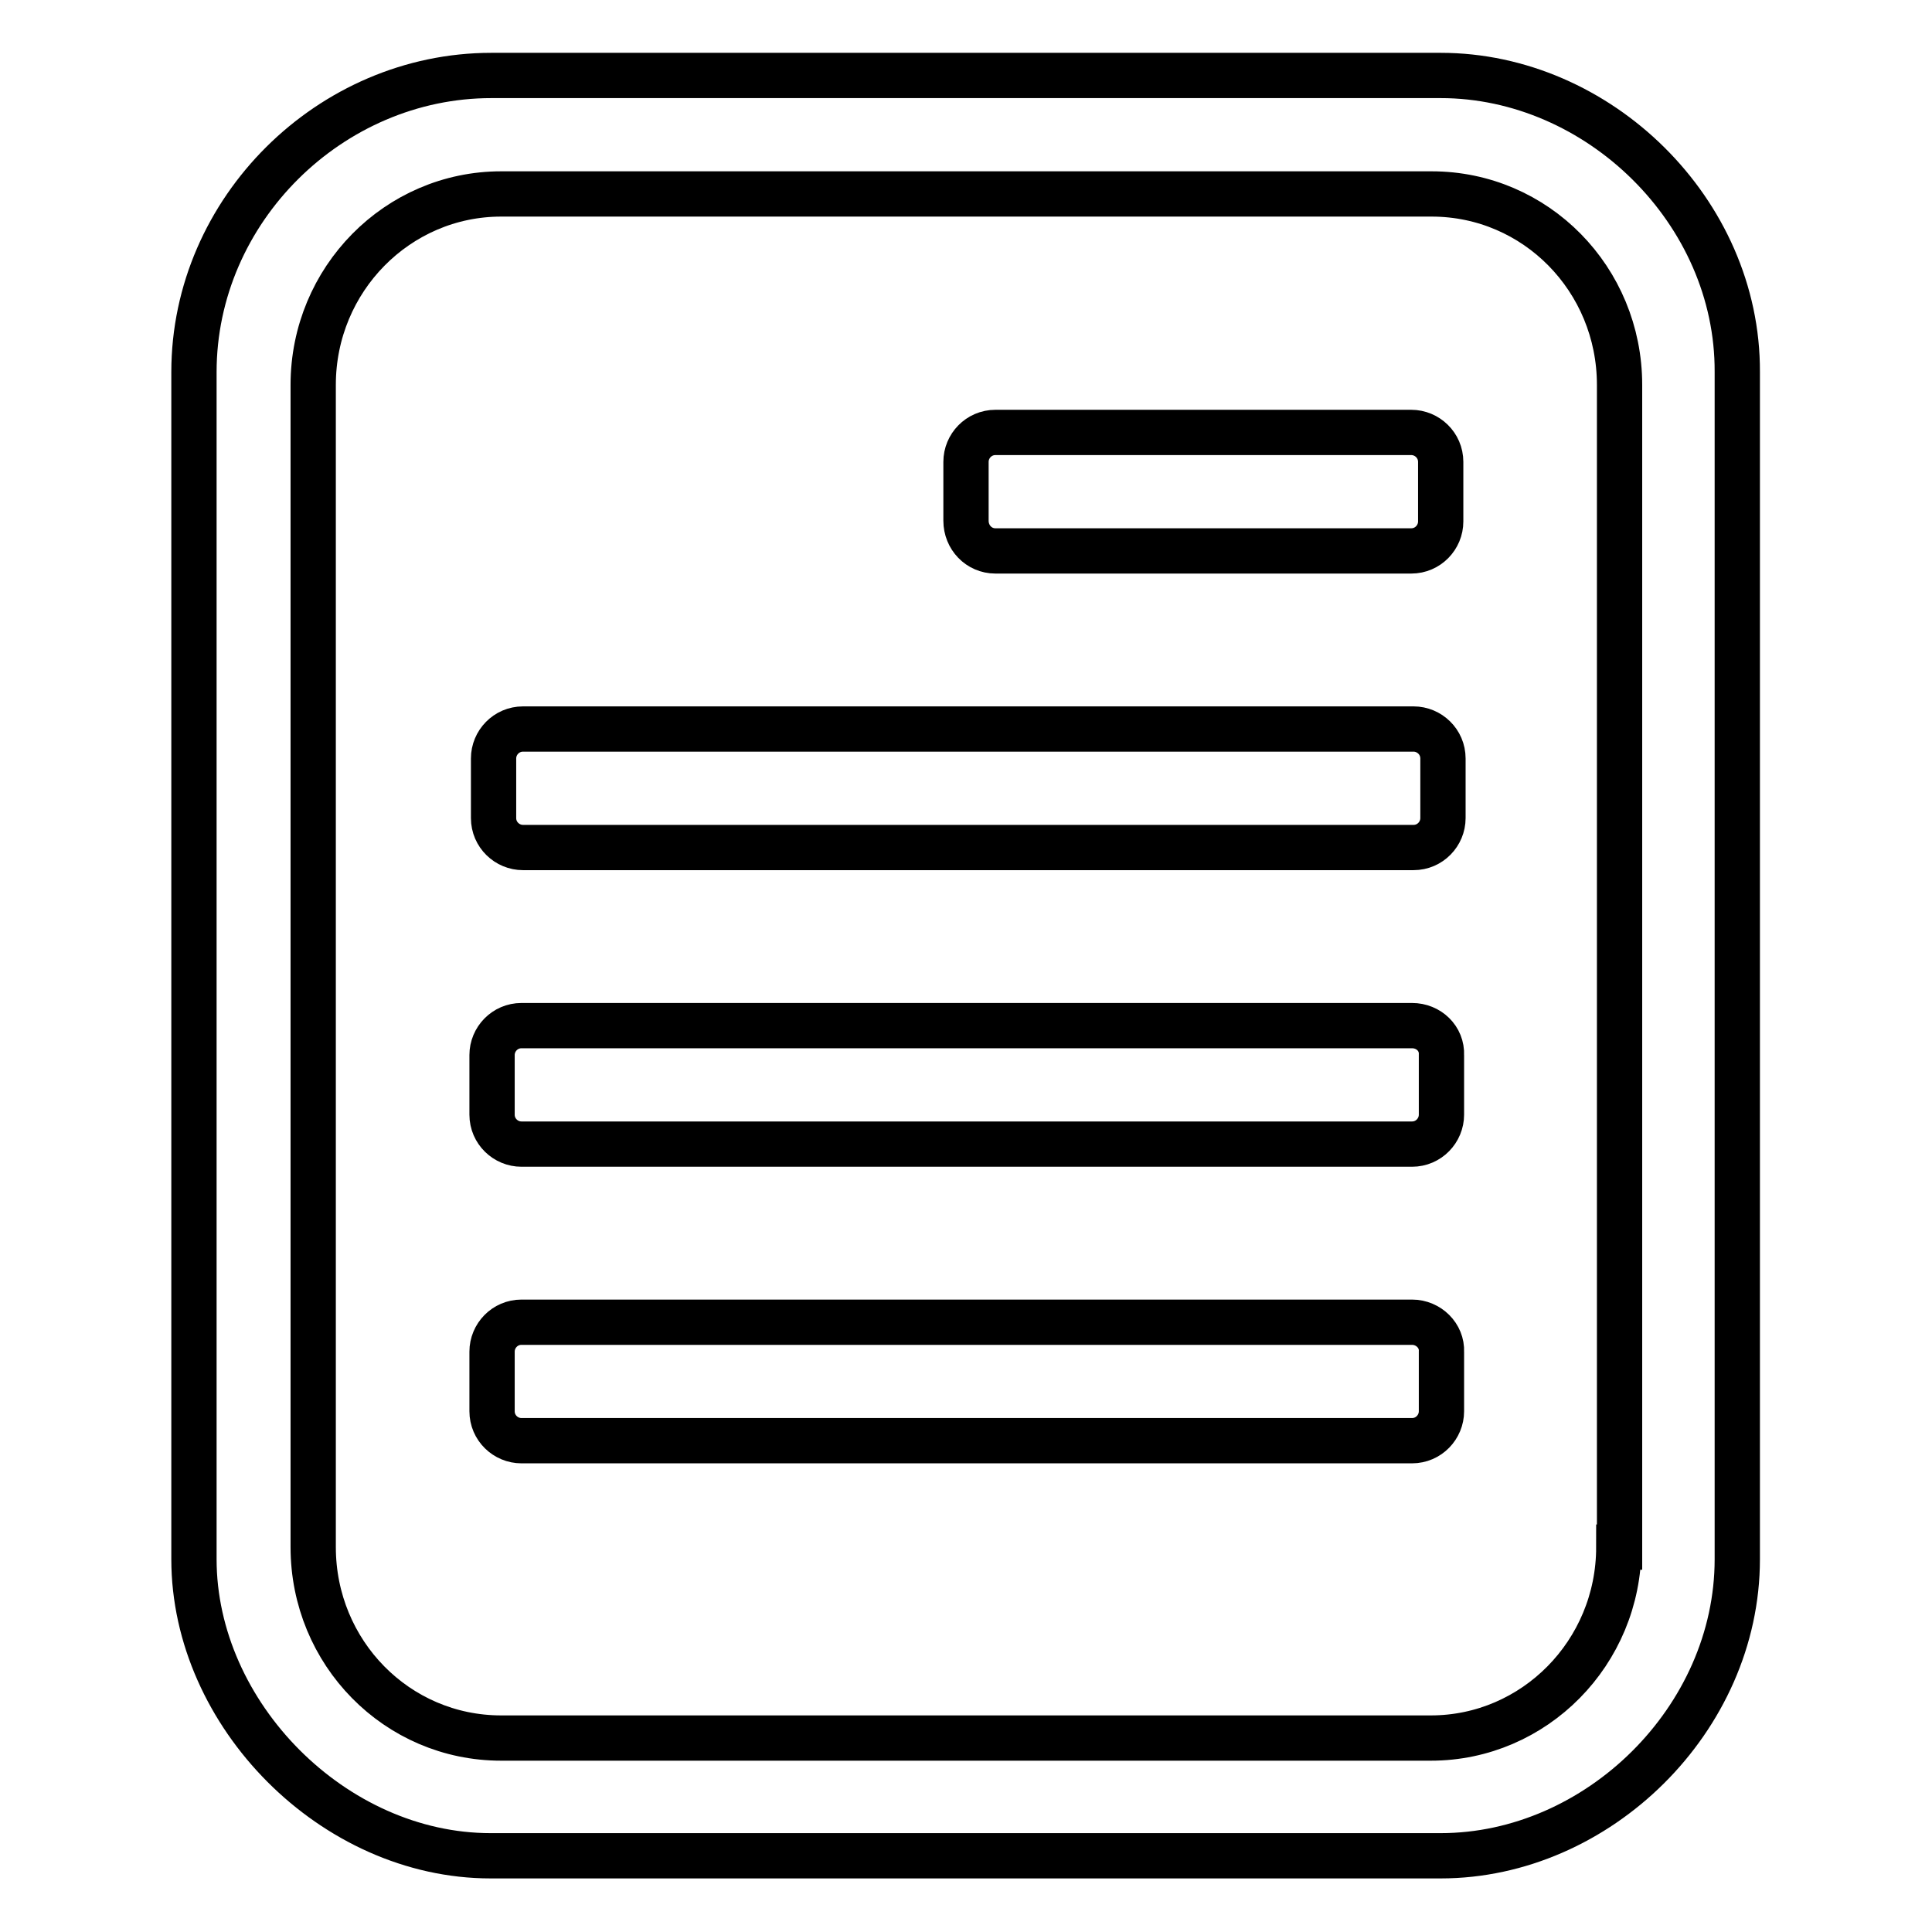
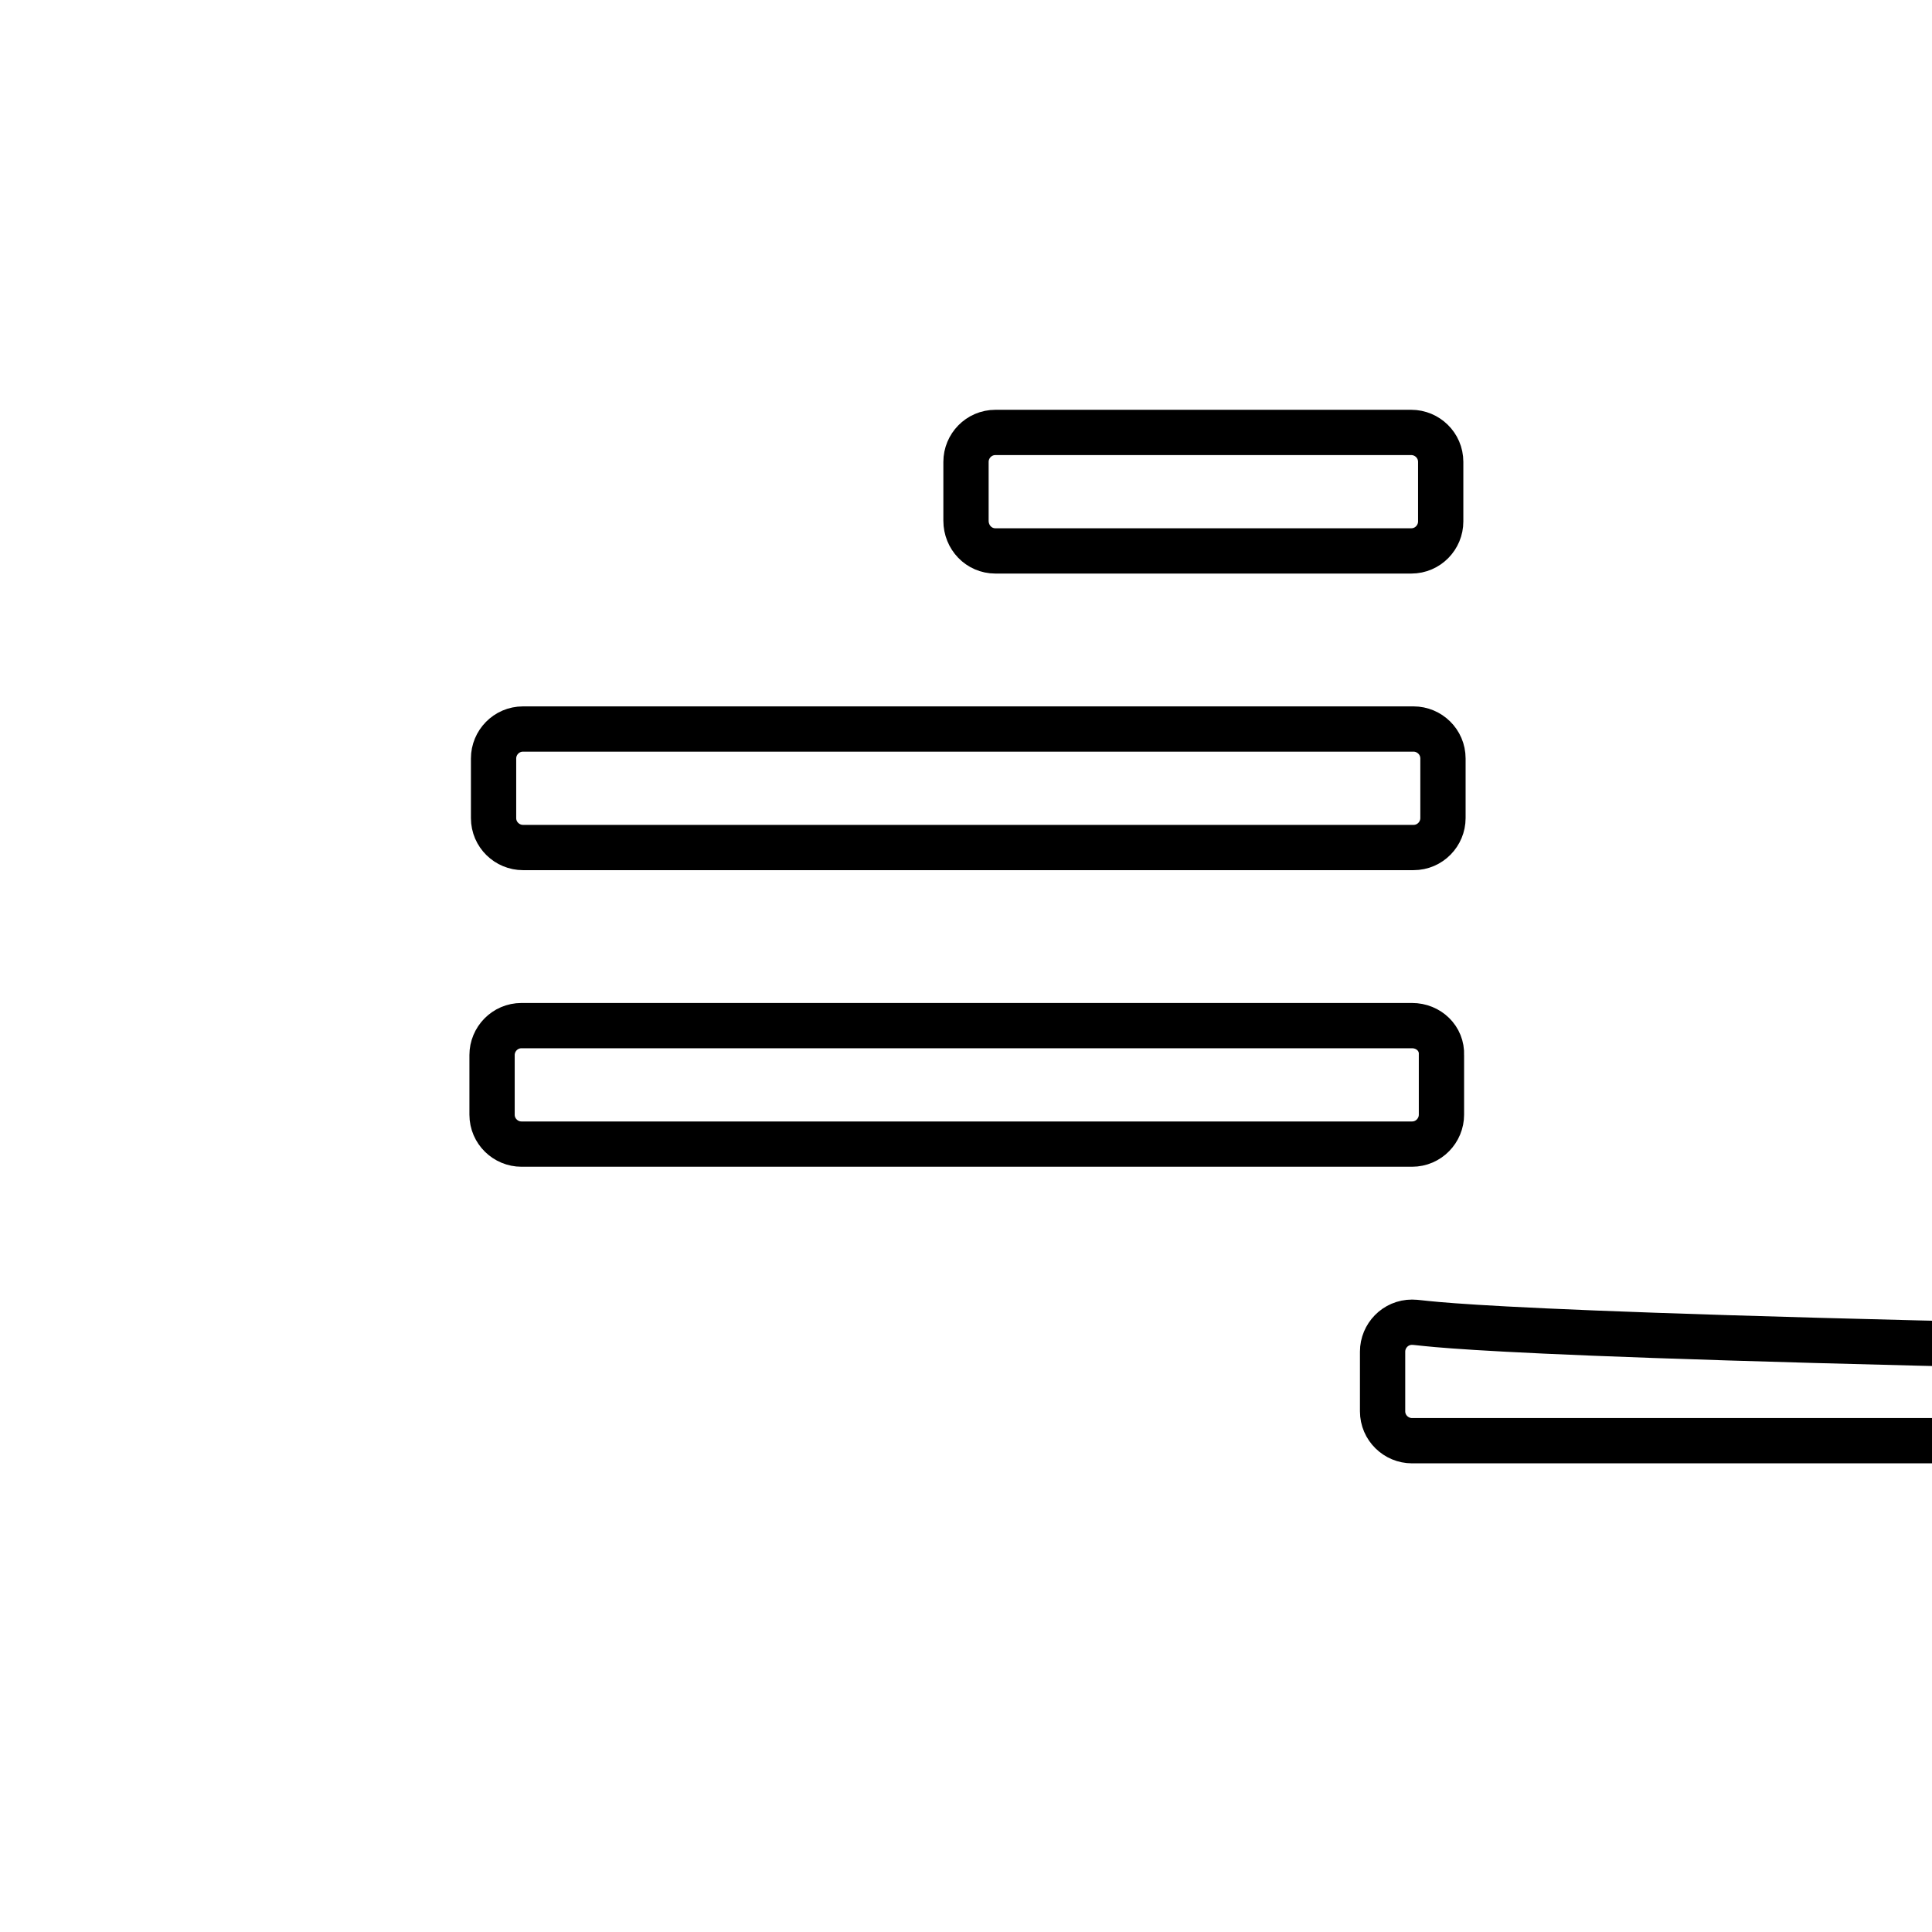
<svg xmlns="http://www.w3.org/2000/svg" version="1.1" x="0px" y="0px" viewBox="0 0 256 256" enable-background="new 0 0 256 256" xml:space="preserve">
  <g>
    <g>
-       <path stroke-width="6" fill-opacity="0" stroke="#000000" d="M190.9,10H65.1c-21.3,0-39.4,17.8-39.4,39.3v157.3c0,20.6,18.5,39.3,39.3,39.3h125.9c20.8,0,39.3-18.1,39.3-39.3V49.3C230.3,28,211.8,10,190.9,10z M214.5,205c0,14-11.2,25.3-24.9,25.3H66.4c-13.8,0-24.9-11.3-24.9-25.3V51c0-14,11.2-25.3,24.9-25.3h123.3c13.8,0,24.9,11.3,24.9,25.3V205L214.5,205z" />
      <path stroke-width="6" fill-opacity="0" stroke="#000000" d="M131.9,73H187c2.2,0,3.9-1.8,3.9-3.9v-7.9c0-2.2-1.8-3.9-3.9-3.9h-55.1c-2.2,0-3.9,1.8-3.9,3.9V69C128,71.2,129.7,73,131.9,73z" />
      <path stroke-width="6" fill-opacity="0" stroke="#000000" d="M187.3,96.6h-118c-2.2,0-3.9,1.8-3.9,3.9v7.9c0,2.2,1.8,3.9,3.9,3.9h118c2.2,0,3.9-1.8,3.9-3.9v-7.9C191.2,98.3,189.4,96.6,187.3,96.6z" />
      <path stroke-width="6" fill-opacity="0" stroke="#000000" d="M187.1,135.9h-118c-2.2,0-3.9,1.8-3.9,3.9v7.9c0,2.2,1.8,3.9,3.9,3.9h118c2.2,0,3.9-1.8,3.9-3.9v-7.9C191.1,137.6,189.3,135.9,187.1,135.9z" />
-       <path stroke-width="6" fill-opacity="0" stroke="#000000" d="M187.1,175.2h-118c-2.2,0-3.9,1.8-3.9,3.9v7.9c0,2.2,1.8,3.9,3.9,3.9h118c2.2,0,3.9-1.8,3.9-3.9v-7.9C191.1,177,189.3,175.2,187.1,175.2z" />
+       <path stroke-width="6" fill-opacity="0" stroke="#000000" d="M187.1,175.2c-2.2,0-3.9,1.8-3.9,3.9v7.9c0,2.2,1.8,3.9,3.9,3.9h118c2.2,0,3.9-1.8,3.9-3.9v-7.9C191.1,177,189.3,175.2,187.1,175.2z" />
    </g>
  </g>
</svg>